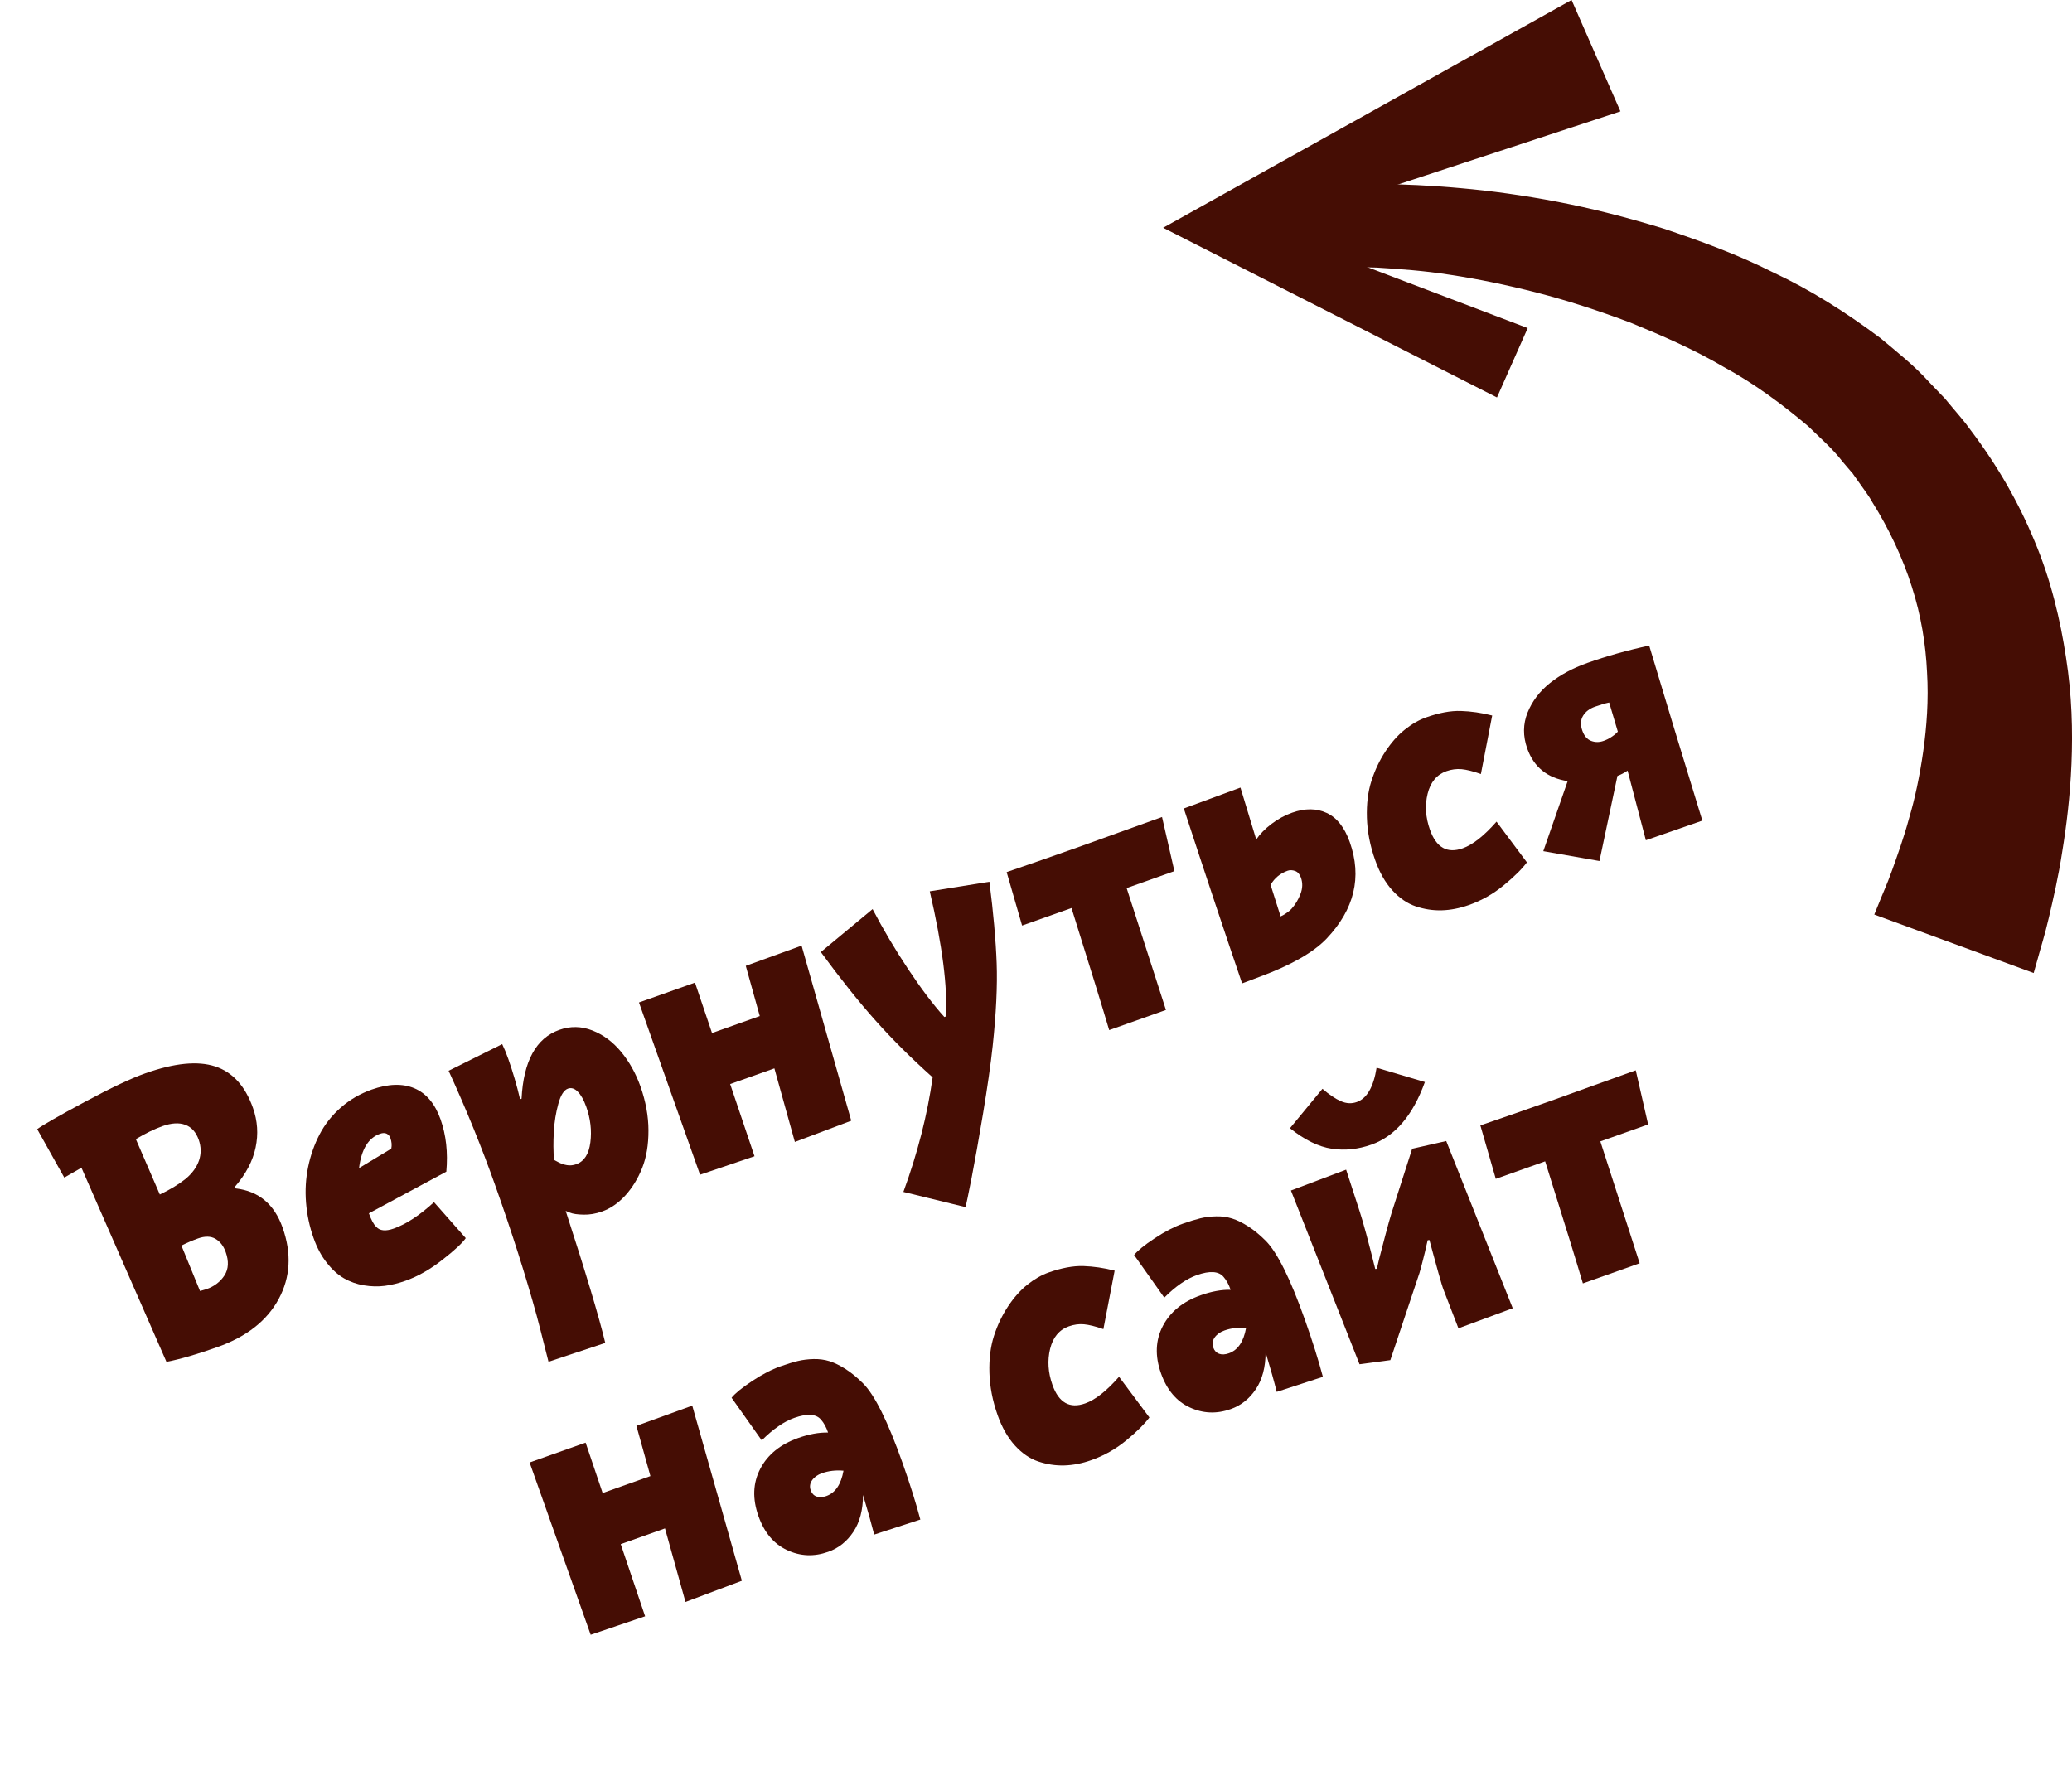
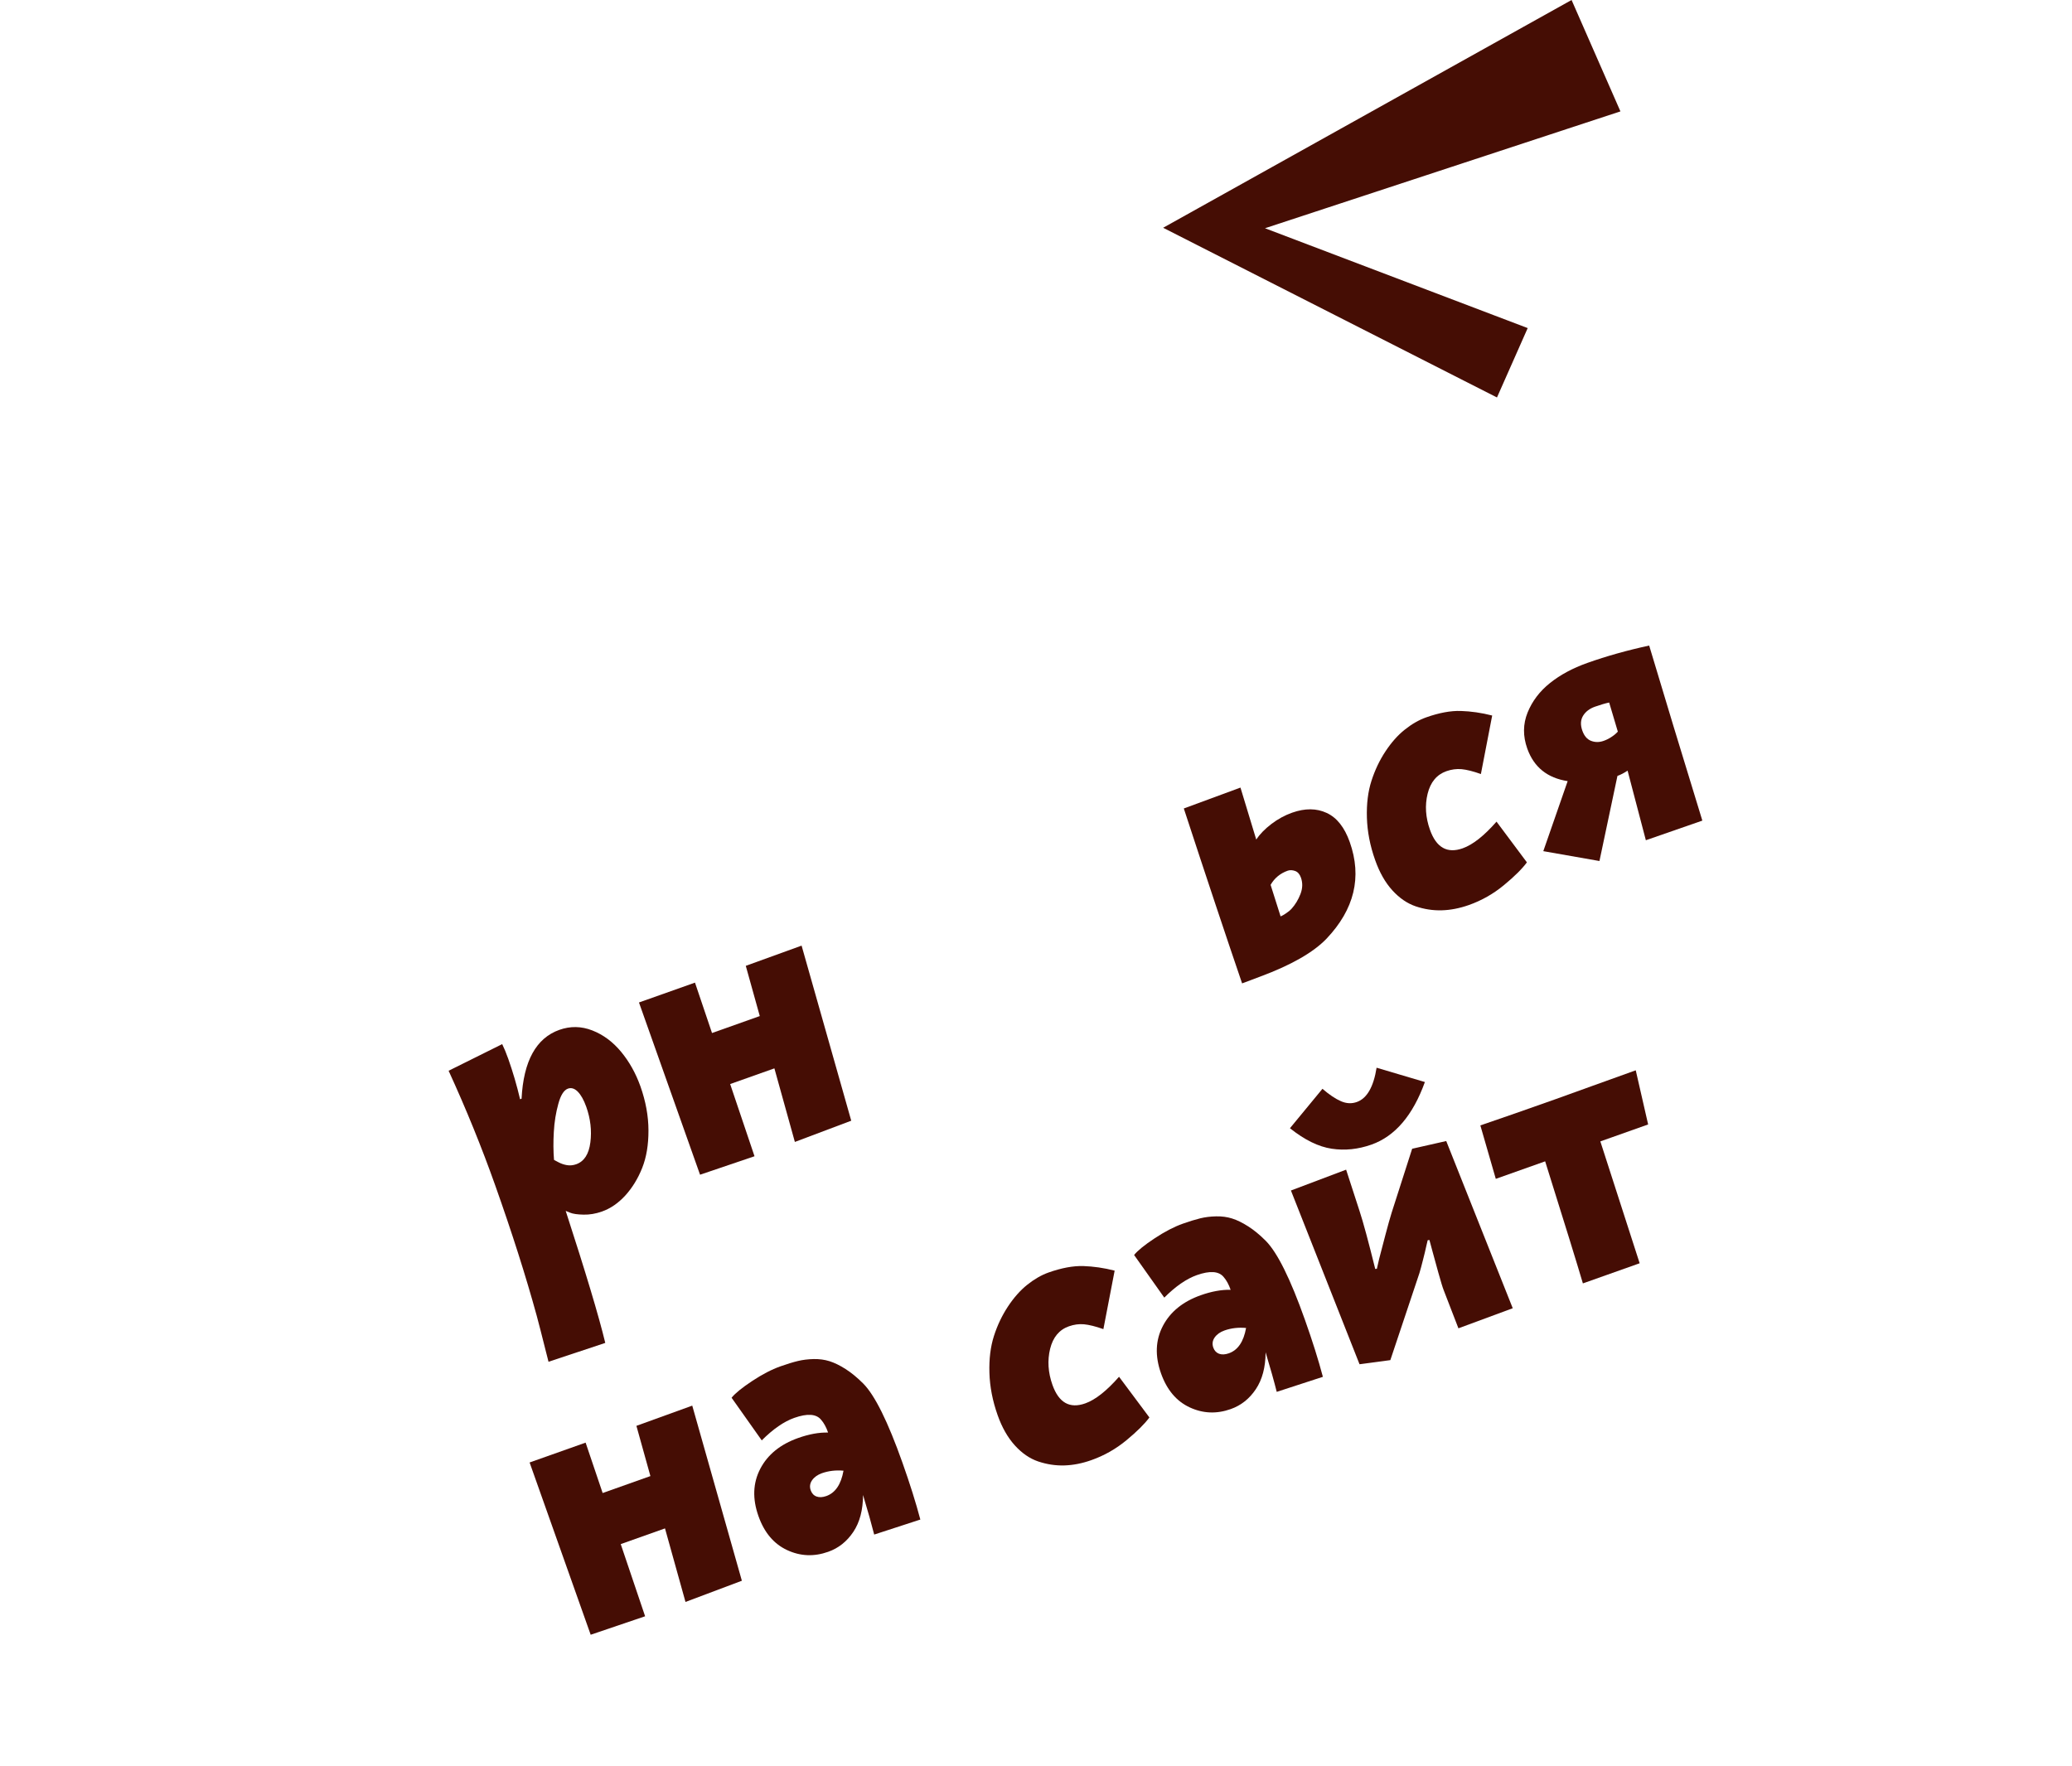
<svg xmlns="http://www.w3.org/2000/svg" x="0px" y="0px" width="73.58px" height="62.722px" viewBox="0 0 73.58 62.722" xml:space="preserve">
  <defs> </defs>
  <g>
-     <path fill="#450D04" d="M1.321,40.102c0.181-0.137,0.74-0.457,1.675-0.96c0.936-0.503,1.657-0.845,2.166-1.024 c1.03-0.365,1.855-0.447,2.475-0.246c0.62,0.202,1.068,0.692,1.345,1.472c0.165,0.465,0.196,0.935,0.095,1.411 c-0.1,0.478-0.344,0.939-0.729,1.387l0.022,0.065c0.816,0.096,1.371,0.56,1.666,1.392c0.324,0.916,0.279,1.76-0.137,2.532 c-0.416,0.773-1.143,1.344-2.178,1.71c-0.717,0.255-1.32,0.431-1.81,0.525l-3.018-6.894l-0.61,0.35L1.321,40.102z M4.824,40.456 l0.852,1.967c0.359-0.171,0.663-0.355,0.913-0.553c0.237-0.197,0.396-0.416,0.479-0.657c0.08-0.24,0.077-0.486-0.011-0.735 c-0.097-0.271-0.255-0.448-0.476-0.53c-0.22-0.082-0.488-0.067-0.806,0.045C5.484,40.096,5.167,40.251,4.824,40.456z M6.443,44.236 l0.66,1.614c0.008-0.003,0.041-0.013,0.097-0.027c0.057-0.015,0.101-0.028,0.136-0.04c0.278-0.099,0.49-0.262,0.636-0.488 c0.145-0.227,0.159-0.501,0.044-0.825c-0.077-0.219-0.199-0.377-0.365-0.473c-0.166-0.097-0.374-0.101-0.621-0.013 C6.842,44.051,6.646,44.135,6.443,44.236z" />
-     <path fill="#450D04" d="M11.136,43.97c-0.145-0.407-0.233-0.827-0.268-1.262s-0.009-0.856,0.075-1.266 c0.085-0.411,0.221-0.796,0.406-1.153c0.187-0.359,0.438-0.677,0.756-0.956c0.317-0.278,0.681-0.489,1.089-0.635 c0.592-0.209,1.099-0.226,1.521-0.048s0.731,0.545,0.929,1.101c0.198,0.558,0.267,1.178,0.206,1.861L13.1,43.091 c0.083,0.233,0.169,0.393,0.258,0.478c0.129,0.145,0.338,0.165,0.625,0.063c0.443-0.157,0.92-0.47,1.429-0.937l1.128,1.277 c-0.122,0.177-0.4,0.435-0.834,0.773c-0.432,0.339-0.868,0.587-1.307,0.742c-0.248,0.088-0.493,0.148-0.733,0.18 c-0.241,0.031-0.489,0.024-0.744-0.018c-0.255-0.043-0.49-0.126-0.705-0.249c-0.215-0.124-0.418-0.306-0.608-0.549 C11.415,44.609,11.258,44.315,11.136,43.97z M12.751,41.485l1.144-0.69c0.025-0.12,0.015-0.246-0.031-0.376 c-0.025-0.073-0.07-0.125-0.133-0.156c-0.062-0.031-0.142-0.03-0.237,0.004C13.08,40.413,12.833,40.819,12.751,41.485z" />
    <path fill="#450D04" d="M19.479,48.364l-0.091-0.357c-0.06-0.239-0.126-0.494-0.194-0.766c-0.07-0.271-0.114-0.443-0.135-0.515 c-0.386-1.407-0.878-2.95-1.474-4.63c-0.476-1.342-1.026-2.697-1.654-4.068l1.903-0.946c0.073,0.15,0.145,0.324,0.215,0.522 c0.162,0.459,0.303,0.937,0.42,1.435l0.053-0.019c0.068-1.337,0.518-2.152,1.343-2.445c0.391-0.138,0.78-0.131,1.169,0.021 c0.389,0.152,0.729,0.405,1.021,0.757c0.292,0.353,0.521,0.762,0.688,1.229c0.188,0.532,0.284,1.054,0.285,1.563 c0.002,0.51-0.072,0.955-0.223,1.335c-0.151,0.38-0.352,0.706-0.6,0.979c-0.249,0.271-0.525,0.462-0.83,0.569 c-0.223,0.079-0.44,0.115-0.655,0.11c-0.214-0.005-0.374-0.027-0.477-0.07l-0.154-0.063c0.708,2.179,1.177,3.74,1.405,4.688 L19.479,48.364z M19.674,41.194c0.006,0.003,0.057,0.03,0.153,0.081c0.097,0.052,0.199,0.087,0.306,0.105s0.217,0.008,0.33-0.032 c0.282-0.101,0.449-0.359,0.502-0.778s0.004-0.839-0.146-1.262c-0.087-0.244-0.188-0.423-0.302-0.538 c-0.113-0.114-0.229-0.149-0.347-0.108c-0.144,0.051-0.259,0.231-0.343,0.541c-0.086,0.311-0.141,0.644-0.16,0.999 C19.646,40.558,19.649,40.889,19.674,41.194z" />
    <path fill="#450D04" d="M24.86,41.72l-2.169-6.117l1.989-0.705l0.605,1.79l1.696-0.602l-0.497-1.784l1.982-0.718l1.763,6.218 l-2.002,0.754L27.5,37.943L25.929,38.5l0.865,2.564L24.86,41.72z" />
-     <path fill="#450D04" d="M32.081,42.331c0.505-1.378,0.851-2.734,1.039-4.068c-0.76-0.68-1.437-1.353-2.029-2.019 c-0.594-0.665-1.241-1.477-1.942-2.432l1.838-1.525c0.38,0.727,0.802,1.438,1.264,2.133s0.89,1.262,1.285,1.699l0.052-0.019 c0.067-1.037-0.123-2.519-0.57-4.445l2.118-0.34c0.142,1.115,0.227,2.077,0.257,2.886c0.03,0.81-0.018,1.792-0.141,2.946 c-0.072,0.667-0.187,1.468-0.342,2.401c-0.156,0.934-0.292,1.696-0.407,2.288c-0.116,0.592-0.188,0.937-0.217,1.034L32.081,42.331z " />
-     <path fill="#450D04" d="M36.296,32.871l-0.548-1.898c0.768-0.262,1.655-0.571,2.659-0.928c0.261-0.093,0.693-0.248,1.298-0.468 c0.605-0.22,1.126-0.406,1.561-0.561l0.439,1.922l-1.696,0.602l1.396,4.329l-2.016,0.715c-0.209-0.71-0.654-2.154-1.338-4.335 L36.296,32.871z" />
    <path fill="#450D04" d="M44.109,34.925c-0.574-1.682-1.264-3.751-2.07-6.212l2.012-0.742l0.56,1.845 c0.128-0.192,0.308-0.376,0.538-0.552c0.229-0.175,0.477-0.31,0.738-0.402c0.455-0.161,0.863-0.159,1.225,0.009 c0.361,0.166,0.635,0.512,0.82,1.035c0.441,1.245,0.165,2.389-0.828,3.435c-0.467,0.484-1.248,0.932-2.343,1.339 c-0.039,0.014-0.146,0.055-0.323,0.122C44.262,34.868,44.152,34.909,44.109,34.925z M45.476,32.546 c0.048-0.018,0.115-0.056,0.203-0.116c0.089-0.061,0.149-0.112,0.184-0.153c0.136-0.15,0.242-0.327,0.319-0.527 c0.078-0.202,0.082-0.396,0.016-0.582c-0.043-0.122-0.112-0.201-0.206-0.235c-0.095-0.034-0.185-0.038-0.267-0.009 c-0.263,0.094-0.465,0.261-0.604,0.501L45.476,32.546z" />
    <path fill="#450D04" d="M48.834,30.546c-0.182-0.51-0.278-1.012-0.293-1.505s0.039-0.93,0.162-1.31 c0.122-0.379,0.287-0.728,0.496-1.044c0.209-0.317,0.438-0.576,0.686-0.773c0.249-0.199,0.501-0.344,0.757-0.435 c0.461-0.164,0.872-0.24,1.233-0.229c0.36,0.011,0.732,0.064,1.115,0.162l-0.401,2.078c-0.28-0.1-0.51-0.156-0.688-0.173 c-0.181-0.015-0.358,0.009-0.537,0.072c-0.343,0.122-0.565,0.389-0.667,0.801c-0.101,0.413-0.073,0.84,0.083,1.279 c0.225,0.635,0.613,0.854,1.165,0.658c0.357-0.127,0.757-0.442,1.199-0.946l1.079,1.446c-0.169,0.229-0.439,0.498-0.815,0.808 c-0.375,0.311-0.79,0.546-1.247,0.708c-0.327,0.115-0.646,0.178-0.96,0.187c-0.312,0.009-0.62-0.038-0.924-0.14 c-0.303-0.103-0.58-0.292-0.833-0.57C49.191,31.342,48.988,30.983,48.834,30.546z" />
    <path fill="#450D04" d="M54.805,30.229l0.865-2.487c-0.722-0.111-1.2-0.497-1.435-1.158c-0.157-0.443-0.153-0.869,0.012-1.278 c0.166-0.408,0.431-0.758,0.798-1.05c0.364-0.291,0.806-0.528,1.324-0.712c0.687-0.244,1.419-0.449,2.196-0.617 c0.526,1.762,1.156,3.834,1.888,6.217l-2.006,0.697l-0.649-2.472c-0.122,0.082-0.242,0.145-0.36,0.187l-0.639,3.023L54.805,30.229z M56.191,25.949c0.066,0.187,0.17,0.309,0.312,0.363s0.291,0.055,0.447-0.001c0.091-0.032,0.179-0.075,0.263-0.13 c0.084-0.054,0.143-0.1,0.179-0.137l0.06-0.059l-0.308-1.035c-0.146,0.031-0.313,0.081-0.506,0.149 c-0.191,0.068-0.331,0.175-0.421,0.322C56.127,25.569,56.119,25.745,56.191,25.949z" />
  </g>
  <g>
    <path fill="#450D04" d="M20.976,58.058l-2.169-6.118l1.989-0.705l0.605,1.79l1.696-0.602l-0.497-1.784l1.983-0.718l1.762,6.219 l-2.002,0.753l-0.728-2.612l-1.572,0.558l0.866,2.563L20.976,58.058z" />
    <path fill="#450D04" d="M26.935,53.847c-0.221-0.62-0.198-1.182,0.065-1.686c0.263-0.503,0.712-0.866,1.343-1.09 c0.386-0.137,0.741-0.202,1.064-0.194c-0.067-0.191-0.15-0.344-0.249-0.455c-0.171-0.208-0.488-0.23-0.952-0.066 c-0.367,0.13-0.752,0.396-1.155,0.799l-1.071-1.514c0.126-0.157,0.369-0.355,0.729-0.593c0.359-0.238,0.694-0.411,1.003-0.521 c0.239-0.085,0.445-0.148,0.619-0.19c0.172-0.042,0.359-0.065,0.562-0.07c0.2-0.004,0.39,0.021,0.565,0.076 c0.175,0.056,0.366,0.148,0.571,0.279s0.414,0.303,0.627,0.516c0.411,0.415,0.874,1.35,1.389,2.802 c0.267,0.752,0.479,1.427,0.638,2.027L31.044,54.5c-0.094-0.371-0.226-0.84-0.396-1.405c-0.002,0.532-0.117,0.969-0.346,1.311 s-0.525,0.577-0.891,0.706c-0.503,0.179-0.99,0.159-1.46-0.061C27.481,54.832,27.142,54.431,26.935,53.847z M28.79,52.929 c0.039,0.108,0.107,0.183,0.205,0.219c0.1,0.037,0.215,0.031,0.349-0.016c0.321-0.114,0.523-0.414,0.61-0.9 c-0.271-0.025-0.528,0.005-0.767,0.089c-0.155,0.056-0.271,0.139-0.349,0.25C28.761,52.682,28.745,52.802,28.79,52.929z" />
    <path fill="#450D04" d="M35.428,50.261c-0.181-0.51-0.278-1.013-0.292-1.506c-0.015-0.493,0.039-0.929,0.161-1.309 s0.288-0.728,0.497-1.045s0.438-0.575,0.686-0.773s0.5-0.344,0.756-0.435c0.461-0.163,0.873-0.239,1.234-0.229 c0.359,0.012,0.732,0.065,1.113,0.163l-0.4,2.077c-0.279-0.099-0.51-0.155-0.689-0.172c-0.179-0.016-0.357,0.009-0.535,0.072 c-0.344,0.121-0.566,0.388-0.668,0.801c-0.1,0.412-0.073,0.839,0.083,1.279c0.225,0.634,0.613,0.854,1.166,0.657 c0.356-0.126,0.756-0.441,1.199-0.945l1.078,1.445c-0.169,0.229-0.44,0.499-0.815,0.809s-0.789,0.545-1.247,0.707 c-0.327,0.116-0.646,0.179-0.96,0.188c-0.312,0.009-0.62-0.039-0.924-0.14c-0.303-0.103-0.58-0.293-0.832-0.571 S35.583,50.698,35.428,50.261z" />
    <path fill="#450D04" d="M41.23,48.777c-0.22-0.62-0.198-1.182,0.065-1.685s0.711-0.867,1.343-1.091 c0.386-0.137,0.741-0.201,1.064-0.194c-0.067-0.191-0.15-0.343-0.249-0.455c-0.171-0.208-0.488-0.23-0.952-0.066 c-0.367,0.131-0.753,0.396-1.155,0.799l-1.072-1.514c0.127-0.157,0.369-0.355,0.729-0.592c0.36-0.238,0.695-0.412,1.004-0.521 c0.239-0.085,0.445-0.147,0.619-0.19c0.172-0.042,0.359-0.065,0.562-0.069c0.2-0.005,0.39,0.021,0.565,0.076 s0.367,0.148,0.571,0.279c0.206,0.131,0.414,0.302,0.626,0.515c0.412,0.416,0.875,1.35,1.39,2.803 c0.267,0.751,0.479,1.427,0.638,2.026l-1.639,0.534c-0.093-0.372-0.225-0.84-0.395-1.405c-0.003,0.531-0.118,0.969-0.348,1.311 c-0.228,0.341-0.524,0.576-0.891,0.706c-0.502,0.178-0.988,0.158-1.459-0.062C41.776,49.763,41.438,49.361,41.23,48.777z M43.086,47.86c0.038,0.108,0.107,0.182,0.205,0.219c0.099,0.036,0.216,0.03,0.349-0.017c0.321-0.114,0.523-0.413,0.61-0.899 c-0.272-0.025-0.528,0.004-0.767,0.089c-0.155,0.055-0.271,0.138-0.35,0.25C43.057,47.613,43.041,47.733,43.086,47.86z" />
    <path fill="#450D04" d="M45.808,40.069l1.154-1.4c0.246,0.212,0.465,0.358,0.658,0.441c0.193,0.084,0.38,0.093,0.562,0.028 c0.359-0.127,0.594-0.533,0.703-1.218l1.715,0.508c-0.427,1.184-1.059,1.925-1.896,2.222c-0.475,0.168-0.944,0.217-1.41,0.147 C46.826,40.728,46.331,40.486,45.808,40.069z M45.843,42.281l2.436,6.17l1.094-0.146l1.033-3.09 c0.036-0.121,0.079-0.277,0.127-0.471c0.05-0.194,0.09-0.36,0.119-0.498l0.047-0.199l0.062-0.009 c0.031,0.111,0.068,0.253,0.114,0.423s0.114,0.418,0.204,0.742c0.091,0.325,0.154,0.533,0.191,0.623l0.521,1.349l1.929-0.713 l-2.362-5.938l-1.21,0.274l-0.728,2.27c-0.061,0.198-0.136,0.463-0.223,0.795c-0.088,0.332-0.161,0.614-0.221,0.846l-0.081,0.352 l-0.058,0.006c-0.242-0.977-0.427-1.662-0.557-2.057l-0.477-1.469L45.843,42.281z" />
    <path fill="#450D04" d="M53.118,41.867l-0.548-1.898c0.769-0.262,1.655-0.571,2.659-0.928c0.261-0.092,0.693-0.248,1.299-0.468 c0.604-0.219,1.125-0.406,1.56-0.561l0.44,1.923l-1.697,0.602l1.396,4.328l-2.016,0.715c-0.209-0.709-0.655-2.154-1.34-4.335 L53.118,41.867z" />
  </g>
  <g>
    <g>
-       <path fill="#450D04" d="M44.711,6.904c0,0,0.168-0.027,0.484-0.077c0.321-0.047,0.75-0.139,1.434-0.185 c0.672-0.076,1.44-0.095,2.317-0.109c0.876,0.011,1.863,0.051,2.932,0.15c1.07,0.094,2.221,0.253,3.43,0.484 c1.209,0.231,2.47,0.553,3.764,0.95c1.283,0.432,2.609,0.908,3.905,1.562c1.311,0.612,2.584,1.418,3.805,2.333 c0.591,0.497,1.198,0.971,1.729,1.563l0.409,0.426c0.081,0.09,0.107,0.099,0.233,0.257l0.163,0.194 c0.222,0.273,0.421,0.48,0.669,0.83c0.964,1.278,1.693,2.554,2.268,3.942c0.577,1.369,0.911,2.782,1.113,4.12 c0.212,1.343,0.243,2.619,0.195,3.778c-0.048,1.16-0.178,2.208-0.327,3.12c-0.139,0.919-0.325,1.694-0.473,2.335 c-0.148,0.642-0.307,1.124-0.396,1.464c-0.096,0.337-0.146,0.516-0.146,0.516l-5.661-2.077c0,0,0.059-0.143,0.168-0.411 c0.103-0.269,0.287-0.661,0.466-1.166c0.179-0.505,0.406-1.119,0.598-1.828c0.211-0.708,0.382-1.515,0.507-2.391 c0.123-0.876,0.195-1.825,0.135-2.81c-0.046-0.987-0.21-2.016-0.541-3.038c-0.314-1.008-0.827-2.085-1.403-3.003 c-0.114-0.216-0.353-0.523-0.536-0.79l-0.146-0.207c0.025,0.021-0.073-0.086-0.103-0.123l-0.277-0.324 c-0.343-0.452-0.796-0.842-1.219-1.255c-0.913-0.773-1.904-1.509-2.993-2.1c-1.063-0.628-2.202-1.119-3.313-1.575 c-1.126-0.424-2.24-0.787-3.318-1.064c-1.077-0.277-2.111-0.488-3.071-0.633c-0.961-0.152-1.846-0.209-2.629-0.259 c-0.784-0.02-1.464-0.031-1.981,0.005c-0.509,0.002-1.004,0.079-1.316,0.112c-0.317,0.037-0.487,0.057-0.487,0.057L44.711,6.904z" />
-     </g>
+       </g>
    <g>
      <polygon fill="#450D04" points="55.663,4.574 43.092,8.708 43.094,7.411 53.054,11.197 54.251,11.652 53.16,14.116 52.018,13.536 42.52,8.707 41.305,8.089 42.523,7.41 54.08,0.964 55.809,0 57.544,3.956 " />
    </g>
  </g>
</svg>